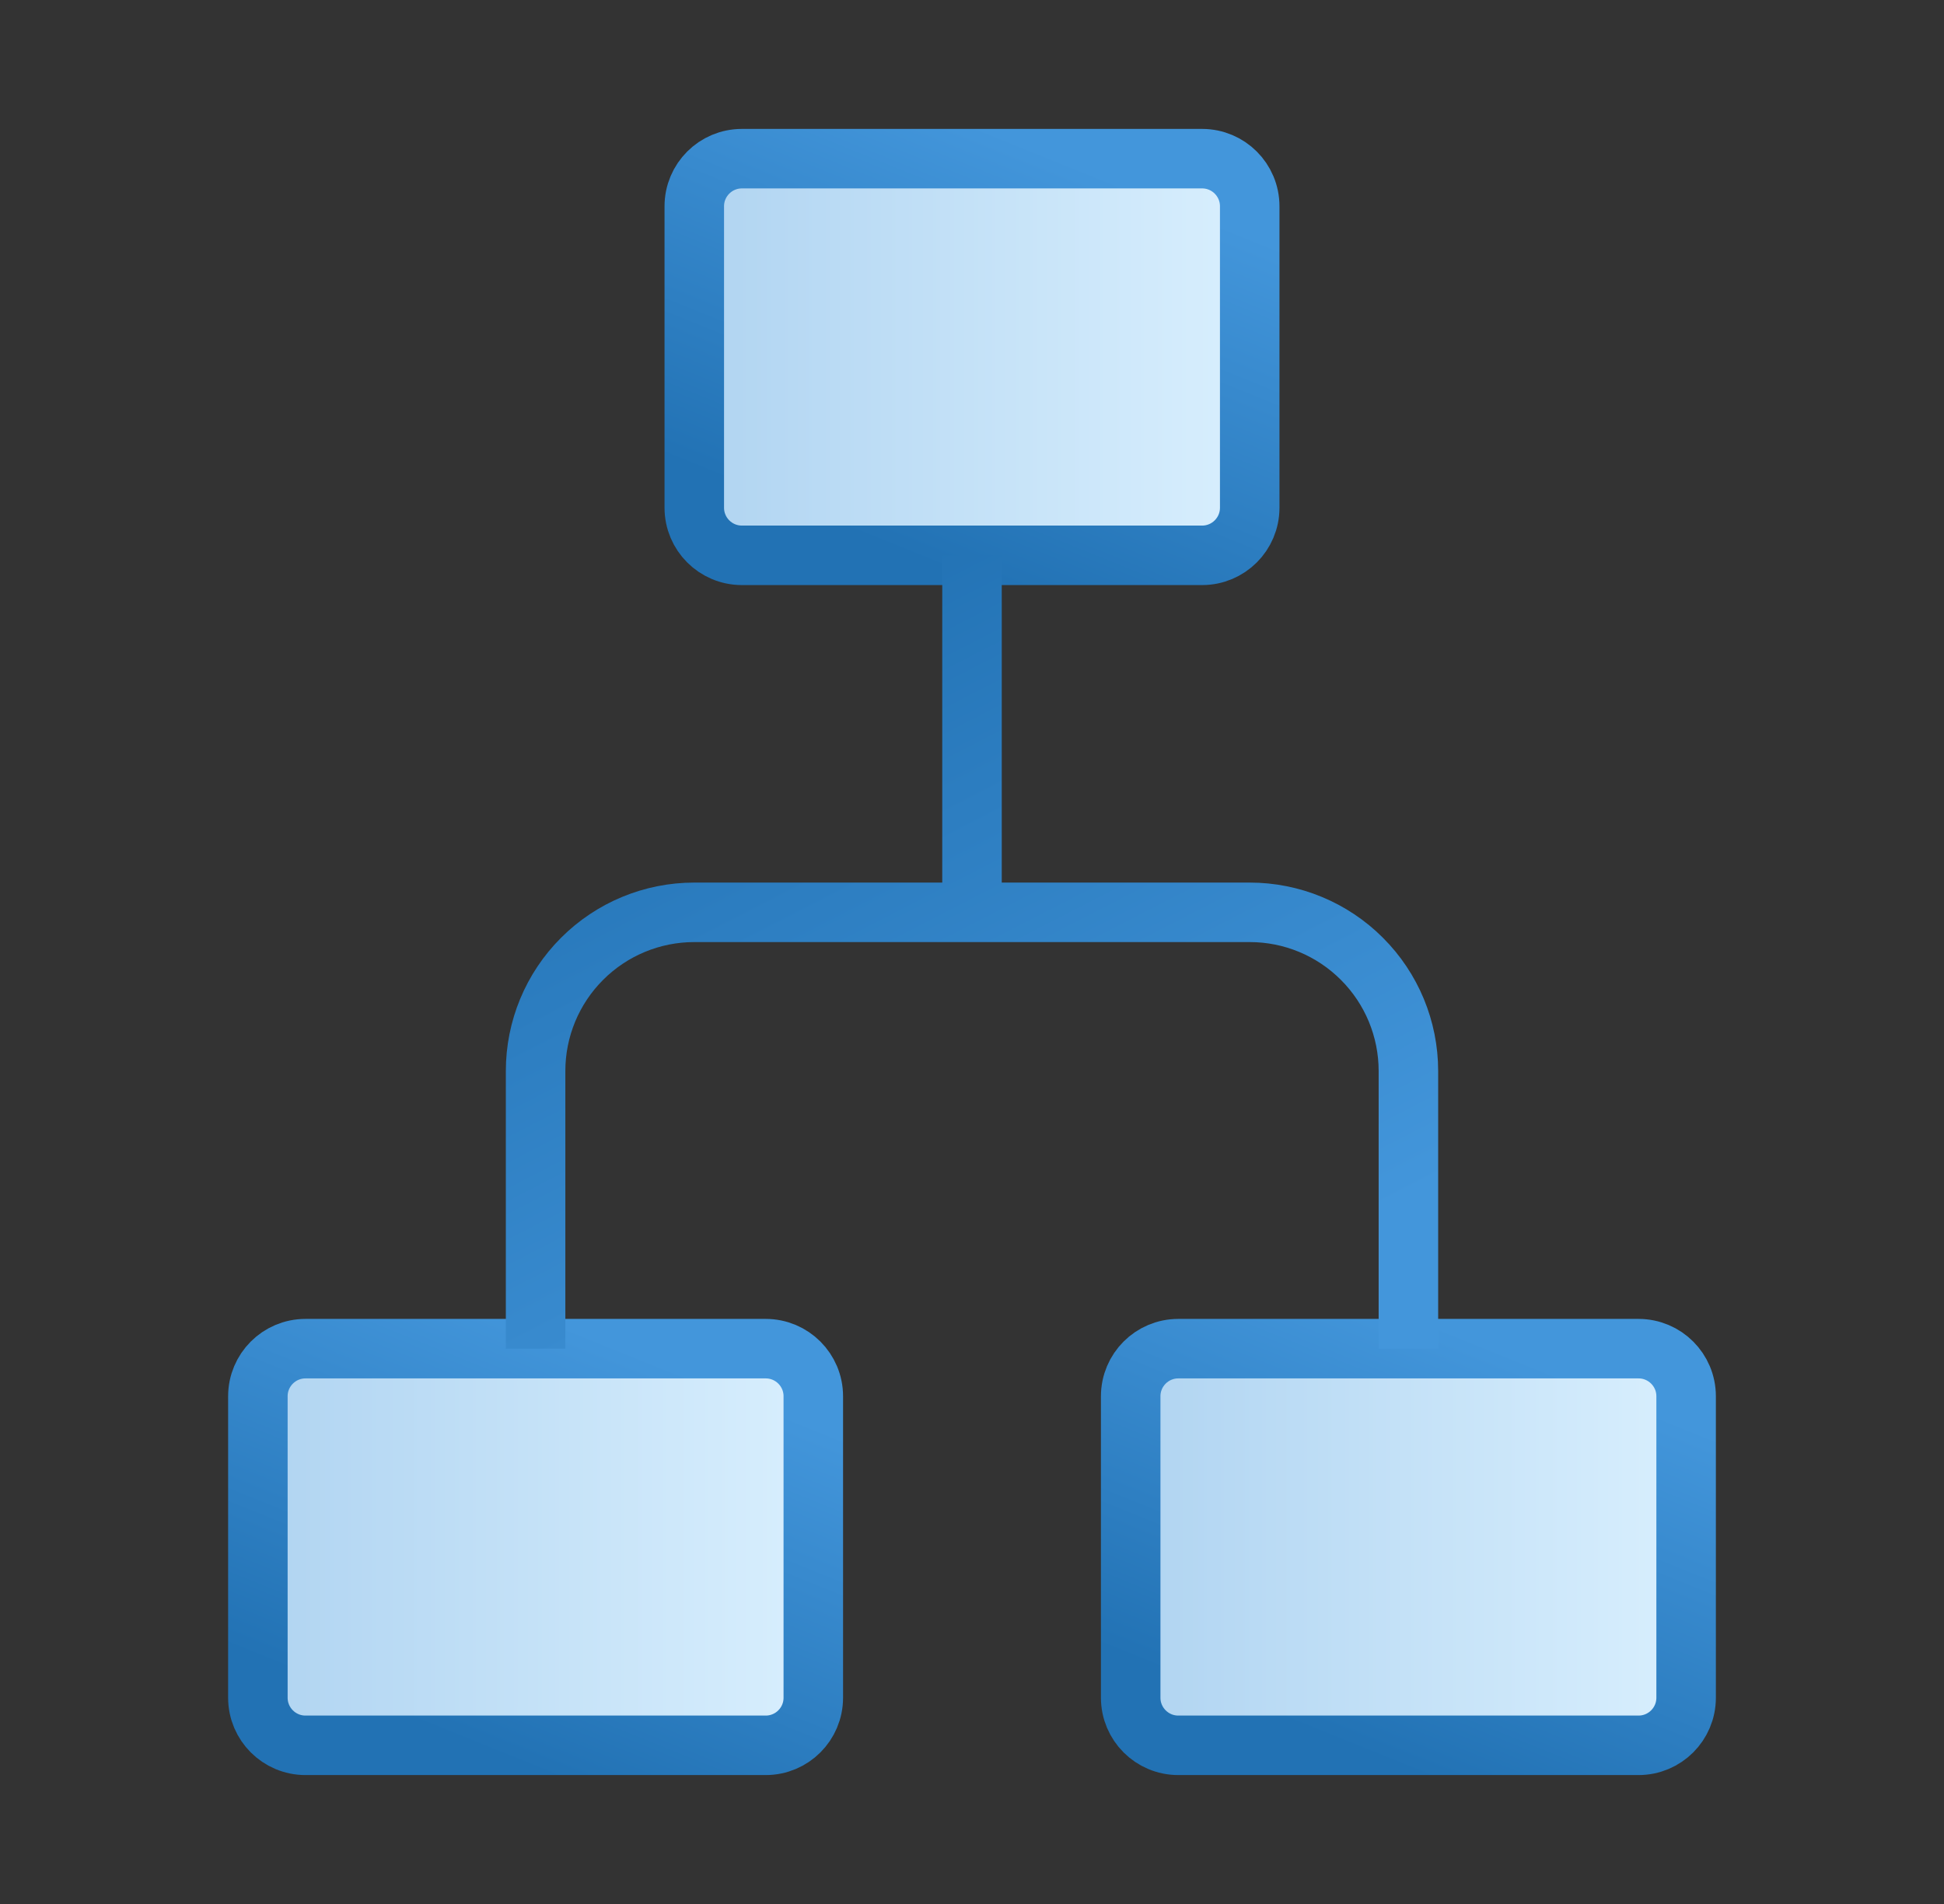
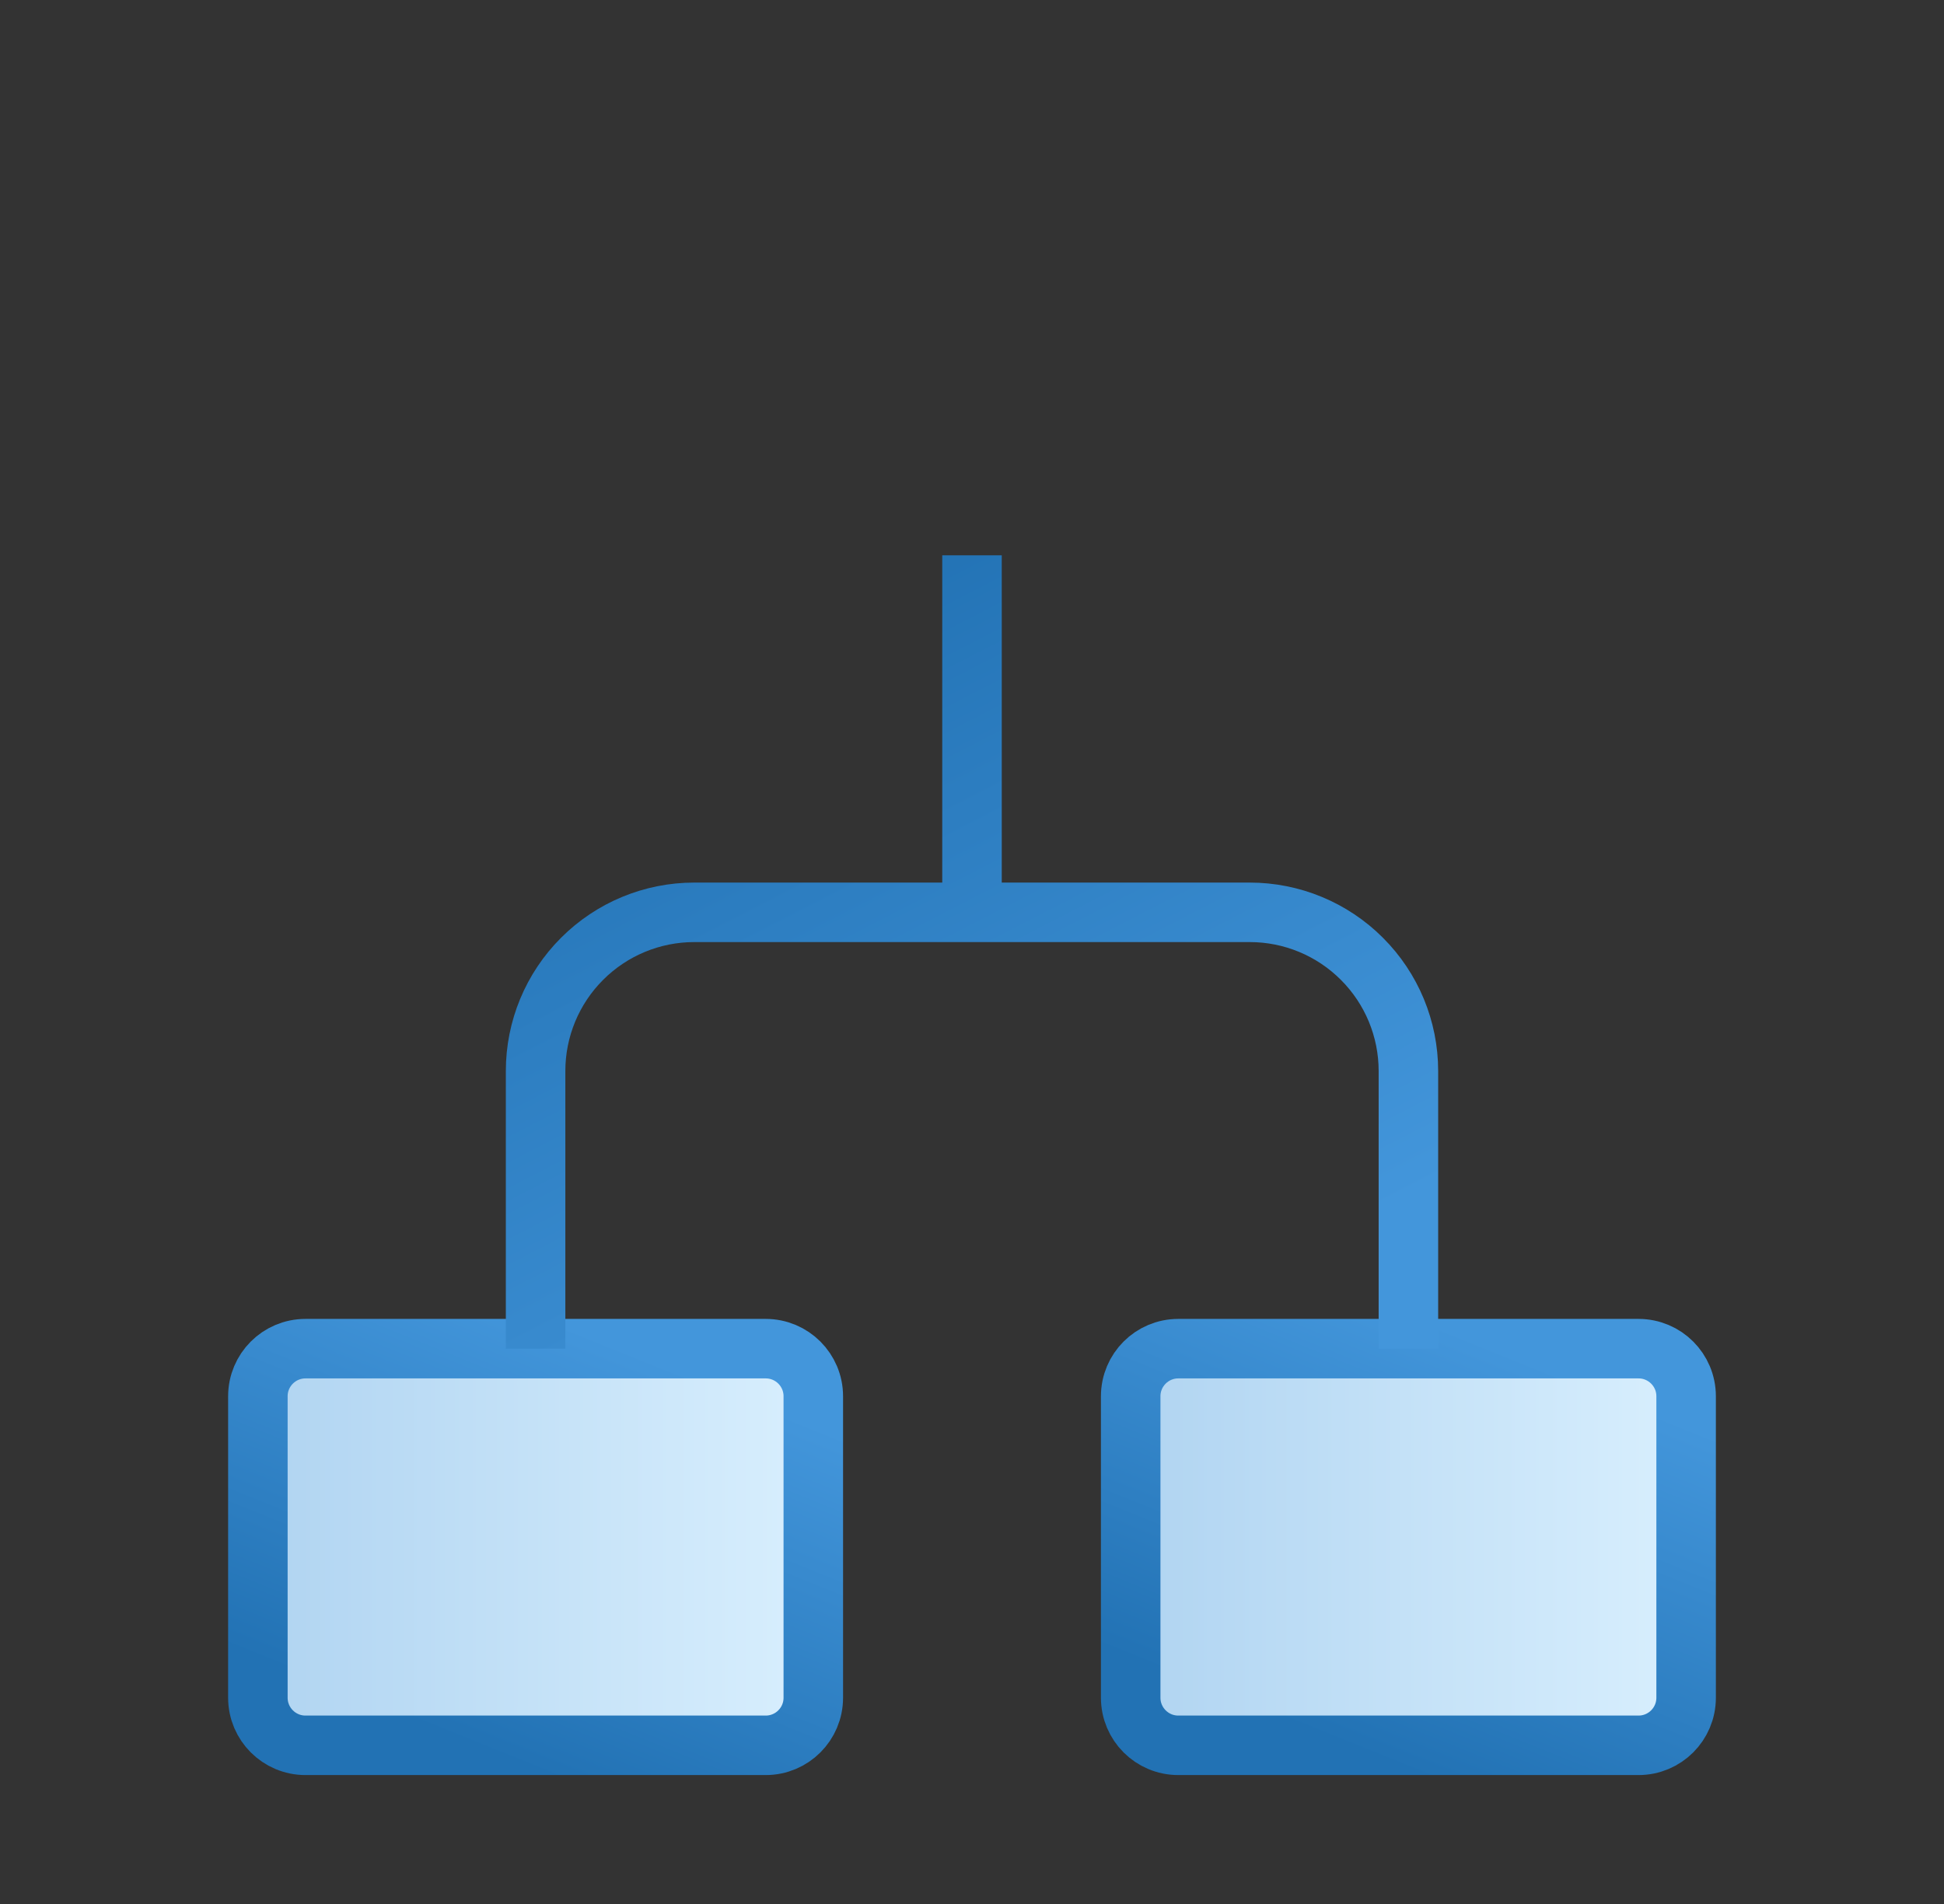
<svg xmlns="http://www.w3.org/2000/svg" width="49" height="48" viewBox="0 0 49 48" fill="none">
  <rect x="0" y="0" width="49" height="48" fill="#333333" stroke="none" />
  <path d="M19.3 44H7.7C7.037 44 6.5 43.463 6.5 42.8V35.2C6.5 34.537 7.037 34 7.7 34H19.3C19.963 34 20.5 34.537 20.5 35.2V42.8C20.5 43.463 19.963 44 19.3 44Z" fill="url(#paint0_linear_7946_16808)" stroke="url(#paint1_linear_7946_16808)" stroke-width="1.5" />
-   <path d="M30.3 14H18.7C18.037 14 17.5 13.463 17.5 12.8V5.2C17.5 4.537 18.037 4 18.7 4H30.3C30.963 4 31.5 4.537 31.5 5.2V12.8C31.5 13.463 30.963 14 30.3 14Z" fill="url(#paint2_linear_7946_16808)" stroke="url(#paint3_linear_7946_16808)" stroke-width="1.5" />
  <path d="M41.3 44H29.7C29.037 44 28.5 43.463 28.5 42.8V35.2C28.5 34.537 29.037 34 29.7 34H41.3C41.963 34 42.5 34.537 42.5 35.2V42.8C42.5 43.463 41.963 44 41.3 44Z" fill="url(#paint4_linear_7946_16808)" stroke="url(#paint5_linear_7946_16808)" stroke-width="1.5" />
  <path d="M13.5 34V27C13.5 25.939 13.921 24.922 14.672 24.172C15.422 23.421 16.439 23 17.5 23H31.5C32.561 23 33.578 23.421 34.328 24.172C35.079 24.922 35.5 25.939 35.5 27V34M24.5 23V14" stroke="url(#paint6_linear_7946_16808)" stroke-width="1.5" />
  <defs>
    <linearGradient id="paint0_linear_7946_16808" x1="6.5" y1="44" x2="21.157" y2="44" gradientUnits="userSpaceOnUse">
      <stop stop-color="#B0D4F1" />
      <stop offset="0" stop-color="#B0D4F1" />
      <stop offset="1" stop-color="#DAF0FE" />
      <stop offset="1" stop-color="white" stop-opacity="0.52" />
    </linearGradient>
    <linearGradient id="paint1_linear_7946_16808" x1="16.595" y1="34.315" x2="12.564" y2="44.294" gradientUnits="userSpaceOnUse">
      <stop stop-color="#4396DB" />
      <stop offset="1" stop-color="#2272B4" />
    </linearGradient>
    <linearGradient id="paint2_linear_7946_16808" x1="17.5" y1="14" x2="32.157" y2="14" gradientUnits="userSpaceOnUse">
      <stop stop-color="#B0D4F1" />
      <stop offset="0" stop-color="#B0D4F1" />
      <stop offset="1" stop-color="#DAF0FE" />
      <stop offset="1" stop-color="white" stop-opacity="0.52" />
    </linearGradient>
    <linearGradient id="paint3_linear_7946_16808" x1="27.595" y1="4.315" x2="23.564" y2="14.294" gradientUnits="userSpaceOnUse">
      <stop stop-color="#4396DB" />
      <stop offset="1" stop-color="#2272B4" />
    </linearGradient>
    <linearGradient id="paint4_linear_7946_16808" x1="28.5" y1="44" x2="43.157" y2="44" gradientUnits="userSpaceOnUse">
      <stop stop-color="#B0D4F1" />
      <stop offset="0" stop-color="#B0D4F1" />
      <stop offset="1" stop-color="#DAF0FE" />
      <stop offset="1" stop-color="white" stop-opacity="0.52" />
    </linearGradient>
    <linearGradient id="paint5_linear_7946_16808" x1="38.595" y1="34.315" x2="34.564" y2="44.294" gradientUnits="userSpaceOnUse">
      <stop stop-color="#4396DB" />
      <stop offset="1" stop-color="#2272B4" />
    </linearGradient>
    <linearGradient id="paint6_linear_7946_16808" x1="29.364" y1="33.37" x2="19.924" y2="15.009" gradientUnits="userSpaceOnUse">
      <stop stop-color="#4396DB" />
      <stop offset="1" stop-color="#2272B4" />
    </linearGradient>
  </defs>
</svg>